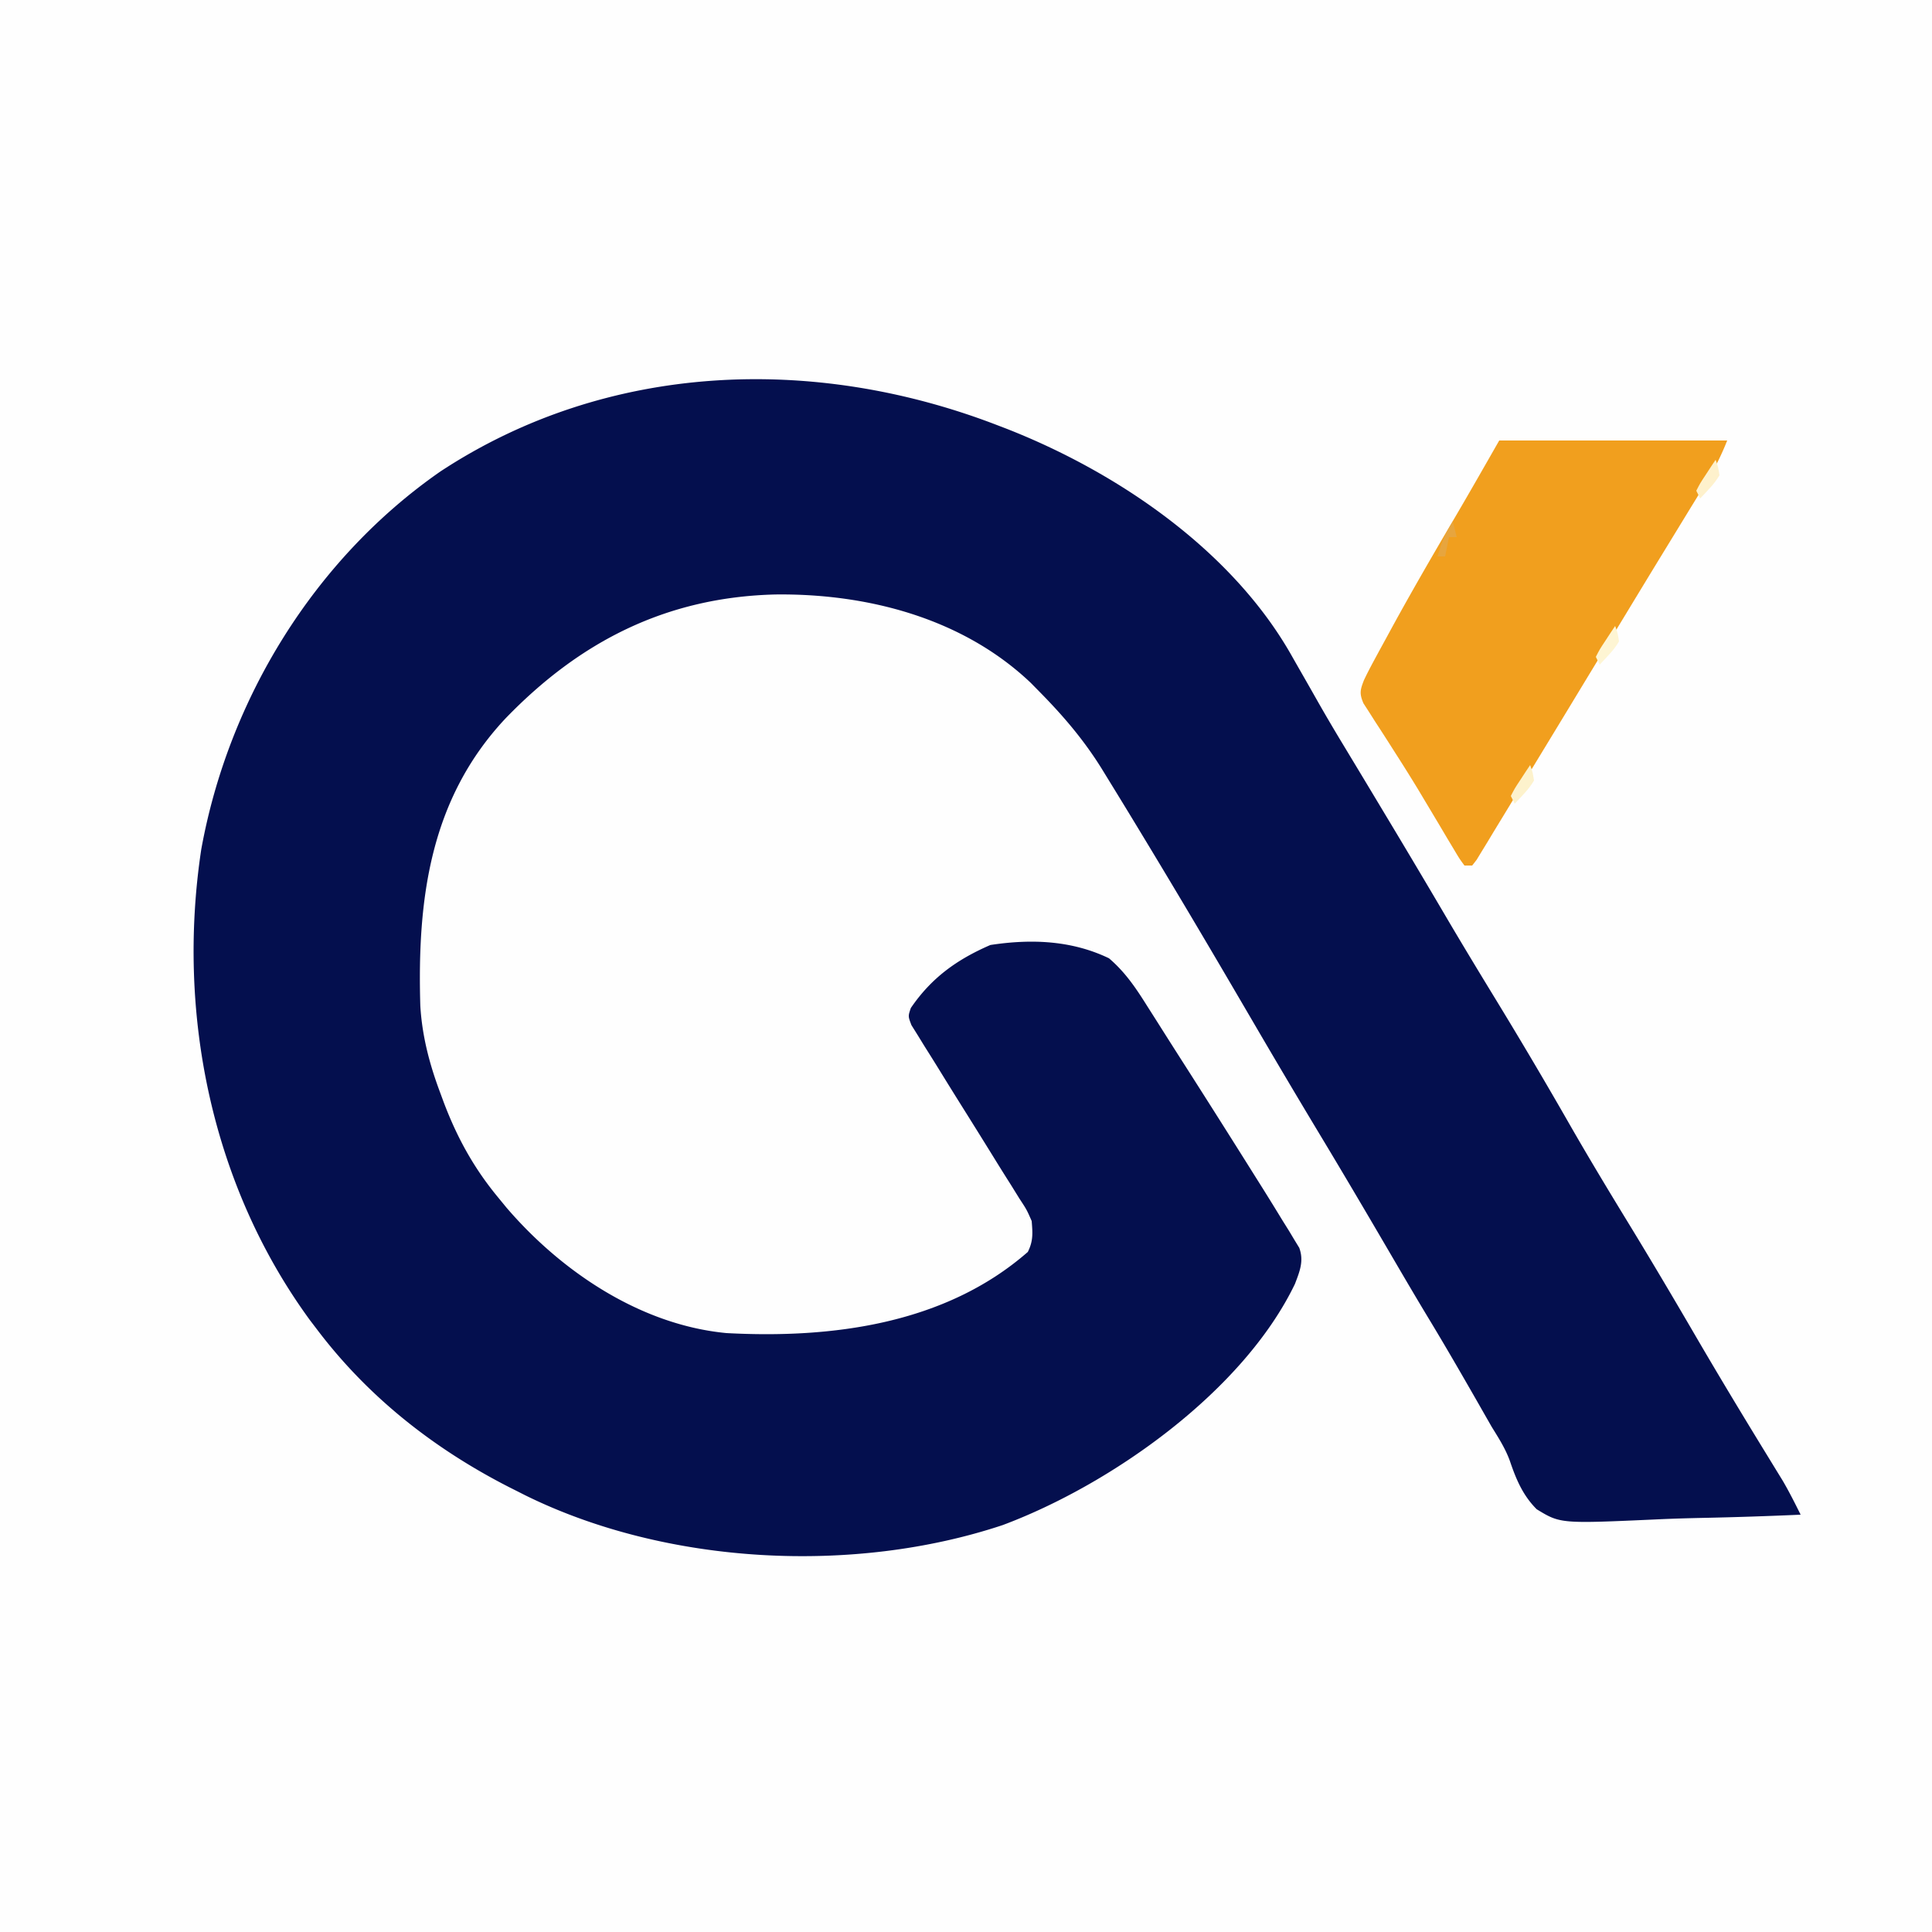
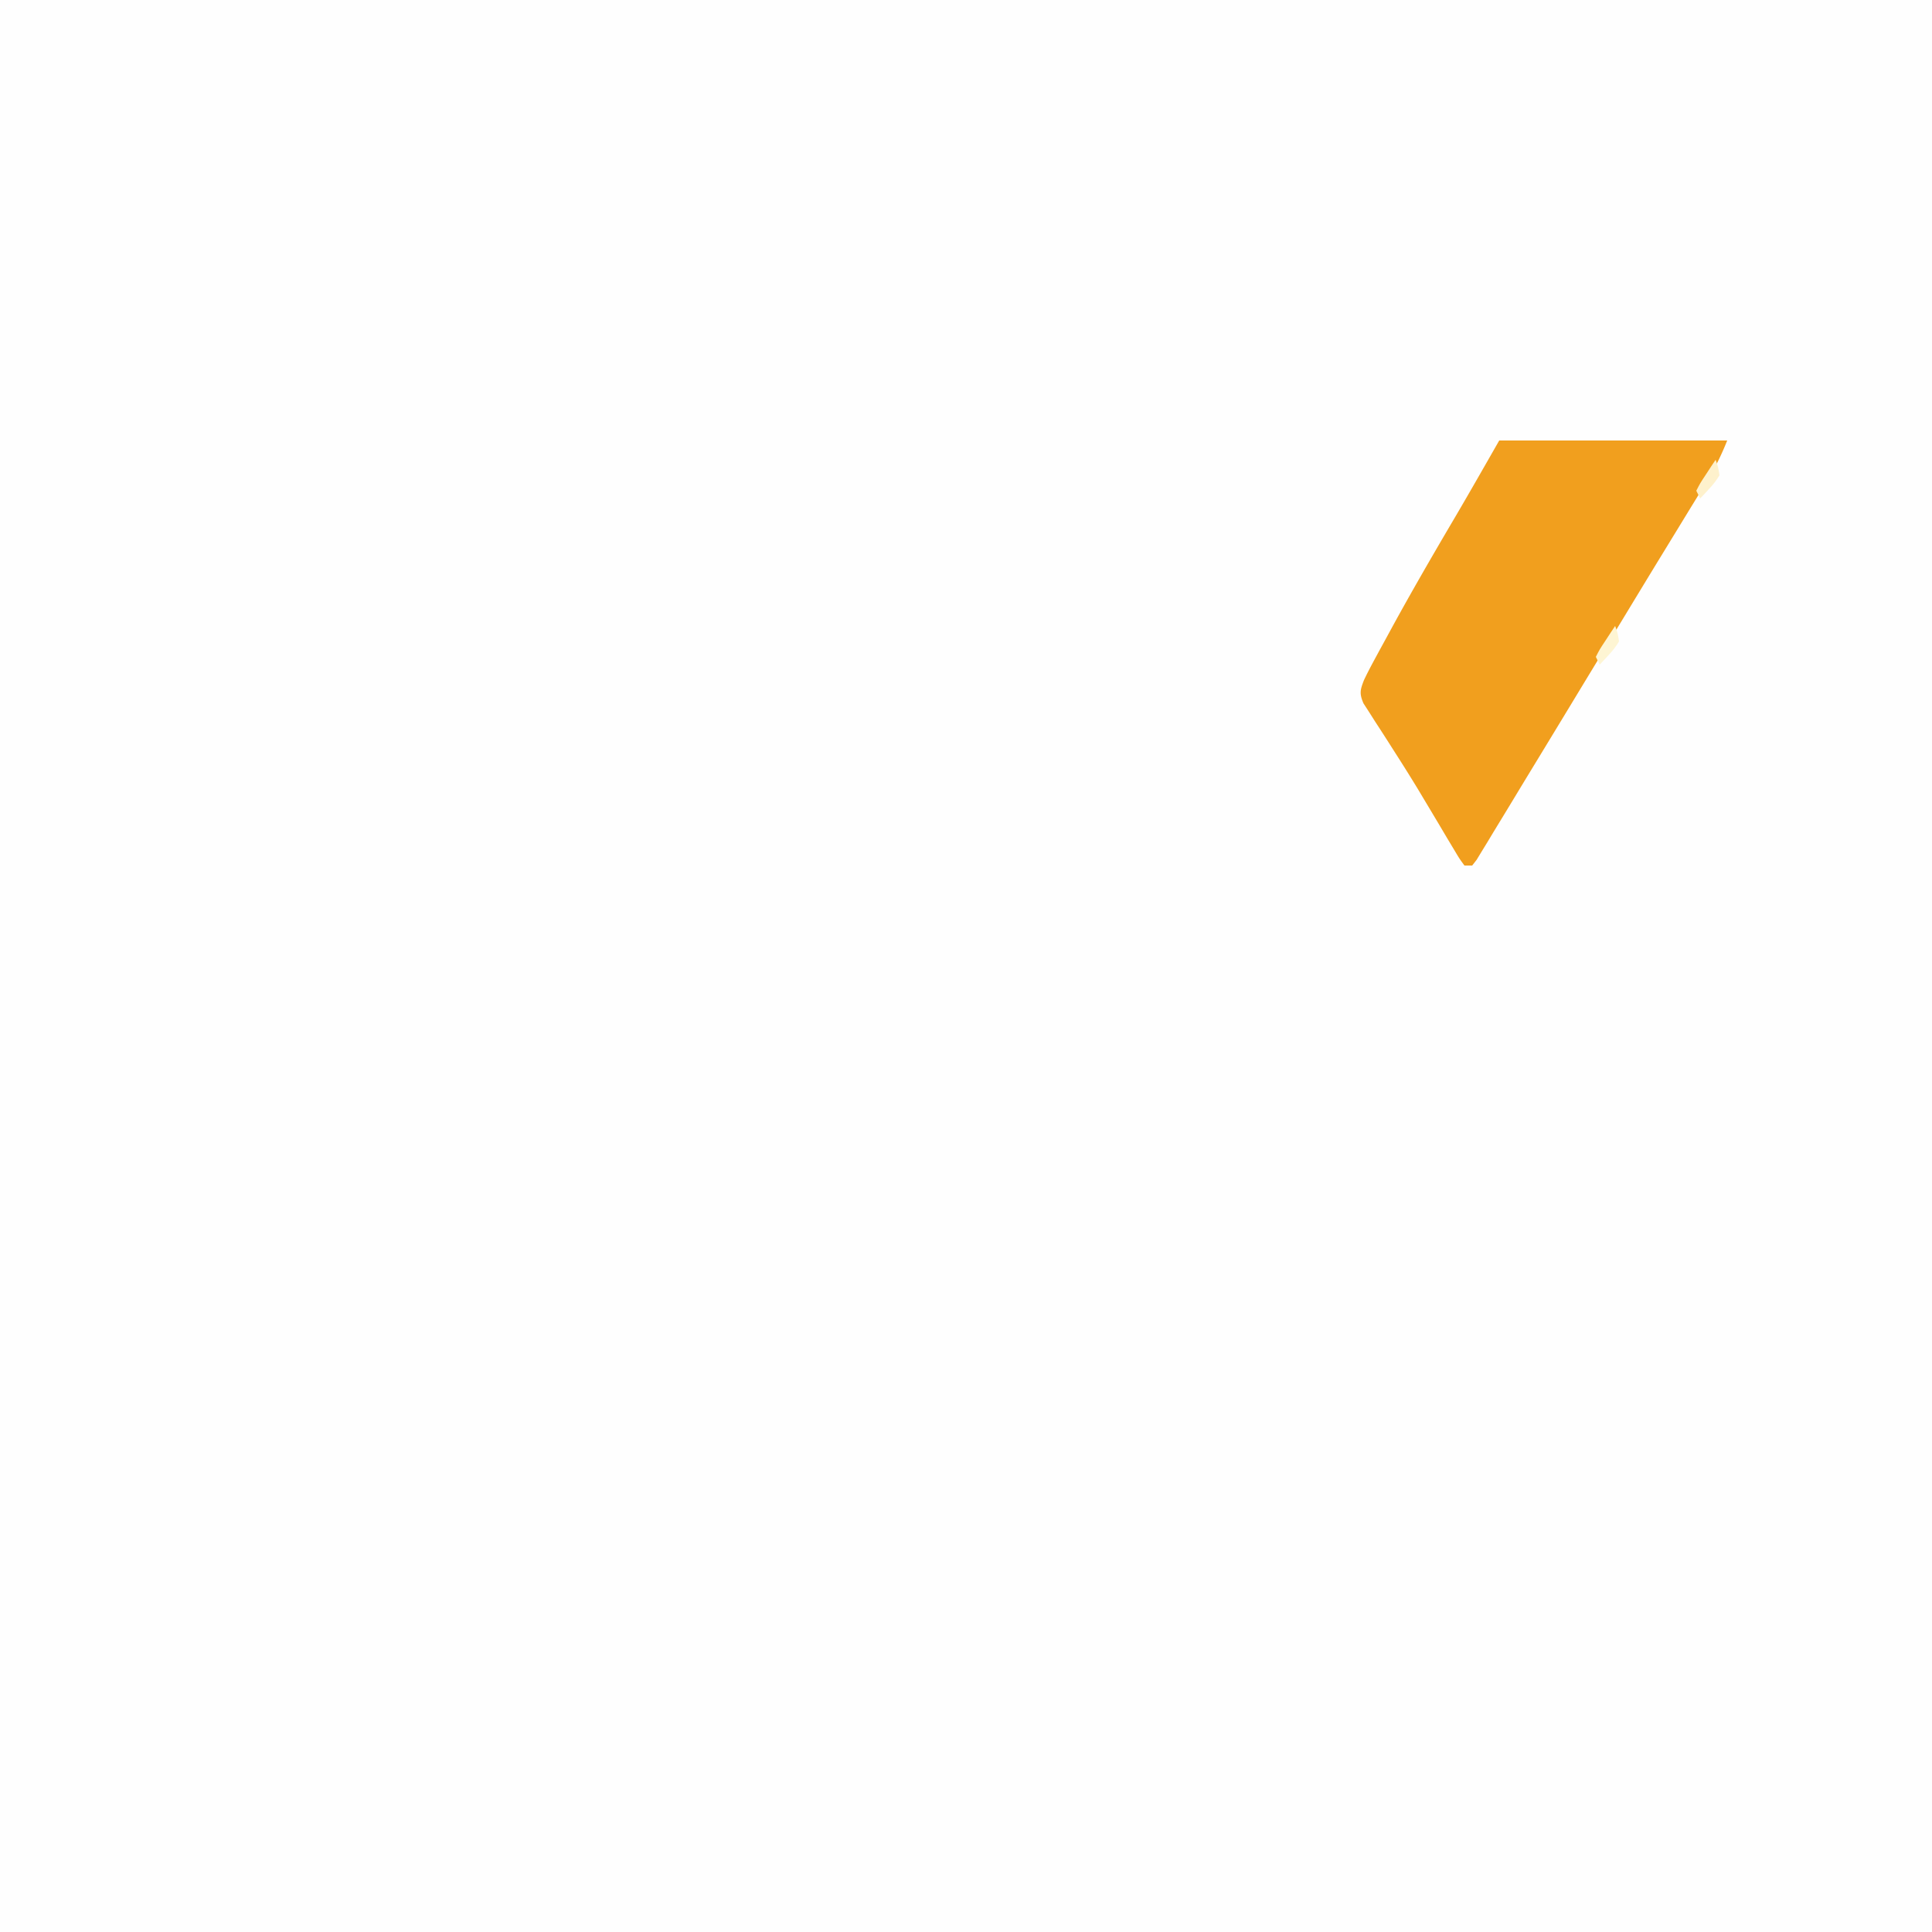
<svg xmlns="http://www.w3.org/2000/svg" width="500" height="500">
  <path fill="#fefefe" d="M0 0h500v500H0z" />
-   <path fill="#040f4e" d="m258 110 2.319.887c29.112 11.375 58.92 31.815 74.243 59.3q1.12 1.966 2.246 3.93 2.173 3.792 4.324 7.597a470 470 0 0 0 6.493 11.036l2.023 3.355 1.09 1.803c2.844 4.714 5.678 9.434 8.512 14.155l1.966 3.273a3141 3141 0 0 1 13.733 23.152c4.05 6.863 8.183 13.673 12.335 20.475a1316 1316 0 0 1 19.056 32.254c4.9 8.536 9.976 16.955 15.108 25.351 5.813 9.513 11.488 19.098 17.1 28.73 6.205 10.646 12.562 21.193 19.009 31.694l2.029 3.317 1.783 2.9c1.68 2.873 3.155 5.809 4.631 8.791-8.432.372-16.86.656-25.298.829-3.92.083-7.833.196-11.75.378-25.115 1.138-25.115 1.138-31.262-2.619-3.568-3.577-5.327-7.741-6.925-12.472-1.169-3.232-2.898-5.916-4.706-8.839q-1.815-3.167-3.622-6.34c-4.209-7.343-8.43-14.67-12.818-21.908-3.605-5.966-7.116-11.987-10.634-18.005-5.773-9.875-11.581-19.726-17.485-29.524a2467 2467 0 0 1-17.218-29.055L320 257.127c-8.19-14-16.464-27.945-24.875-41.815l-1.076-1.776A2013 2013 0 0 0 287 202l-1.875-3.058c-4.668-7.5-9.936-13.665-16.125-19.942l-2.215-2.254c-17.658-16.803-42.441-23.207-66.242-22.894-28.1.729-50.508 12.144-69.785 32.148-19.566 20.906-22.789 46.905-21.98 74.323.481 7.966 2.421 15.238 5.222 22.677l.795 2.161c3.487 9.244 7.86 17.198 14.205 24.839l2.086 2.543C145.3 329.093 165.759 342.885 188 345c27.193 1.461 56.568-2.252 78-21 1.418-2.836 1.255-4.847 1-8-1.29-2.942-1.29-2.942-3.191-5.832l-2.095-3.385-1.125-1.777a552 552 0 0 1-3.45-5.535 2459 2459 0 0 0-8.304-13.33 1297 1297 0 0 1-5.493-8.843 566 566 0 0 0-4.045-6.477l-1.809-2.946-1.608-2.57C235 263 235 263 235.723 260.87c5.329-7.81 11.88-12.53 20.59-16.308 10.51-1.604 20.963-1.231 30.687 3.437 4.225 3.594 7.024 7.788 9.938 12.438l1.42 2.232q1.527 2.4 3.046 4.806 2.438 3.85 4.897 7.688a4062 4062 0 0 1 18.762 29.649l1.875 2.98A842 842 0 0 1 332 316l1.578 2.521 1.418 2.366 1.252 2.05c1.237 3.394.125 6.088-1.123 9.352-13.385 27.792-47.475 51.876-75.625 62.399-38.476 12.811-86.876 10.373-123.52-7.684L134 386l-2.23-1.121C112.28 374.922 95.238 361.53 82 344l-1.793-2.352c-25.454-34.831-34.527-79.36-28.127-121.795C59.122 180.933 81.362 144.672 114 122c43.203-28.386 96.66-30.221 144-12" />
  <path fill="#f19f1e" d="M388 114h59c-1.575 3.938-3.127 7.056-5.316 10.629l-2.04 3.342q-1.102 1.796-2.207 3.591l-2.296 3.76a7916 7916 0 0 1-4.774 7.807c-3.288 5.374-6.554 10.76-9.82 16.146l-4.22 6.95q-4.863 8.007-9.718 16.021a9311 9311 0 0 1-10.608 17.462 3194 3194 0 0 0-3.975 6.556q-2.724 4.498-5.464 8.986l-1.63 2.709-1.49 2.432c-.64 1.052-.64 1.052-1.291 2.126L381 224h-2c-1.306-1.778-1.306-1.778-2.8-4.293l-1.696-2.821-1.817-3.073a6236 6236 0 0 0-3.773-6.313l-1.952-3.266a454 454 0 0 0-5.814-9.297l-1.826-2.87a613 613 0 0 0-3.497-5.413l-1.571-2.478-1.396-2.16c-1.083-2.545-.853-3.462.142-6.016.772-1.62 1.595-3.218 2.45-4.797.51-.947 1.022-1.894 1.55-2.87l1.688-3.083 1.744-3.205c5.22-9.526 10.664-18.915 16.181-28.272 3.849-6.56 7.613-13.17 11.387-19.773" />
  <path fill="#fef5d3" d="M418 162c.652 1.797.652 1.797 1 4-1.365 2.334-3.142 4.006-5 6l-1-2c.996-1.945.996-1.945 2.438-4.125l1.433-2.195z" />
-   <path fill="#fdf2cc" d="M396 198c.652 1.797.652 1.797 1 4-1.365 2.334-3.142 4.006-5 6l-1-2c.996-1.945.996-1.945 2.438-4.125l1.433-2.195z" />
-   <path fill="#e7a53e" d="m376 135 1 4h-2l-1 5h-2c1.059-3.403 2.009-6.014 4-9" />
  <path fill="#fef1cc" d="M444 119c.652 1.797.652 1.797 1 4-1.365 2.334-3.142 4.006-5 6l-1-2c.996-1.945.996-1.945 2.438-4.125l1.433-2.195z" />
</svg>